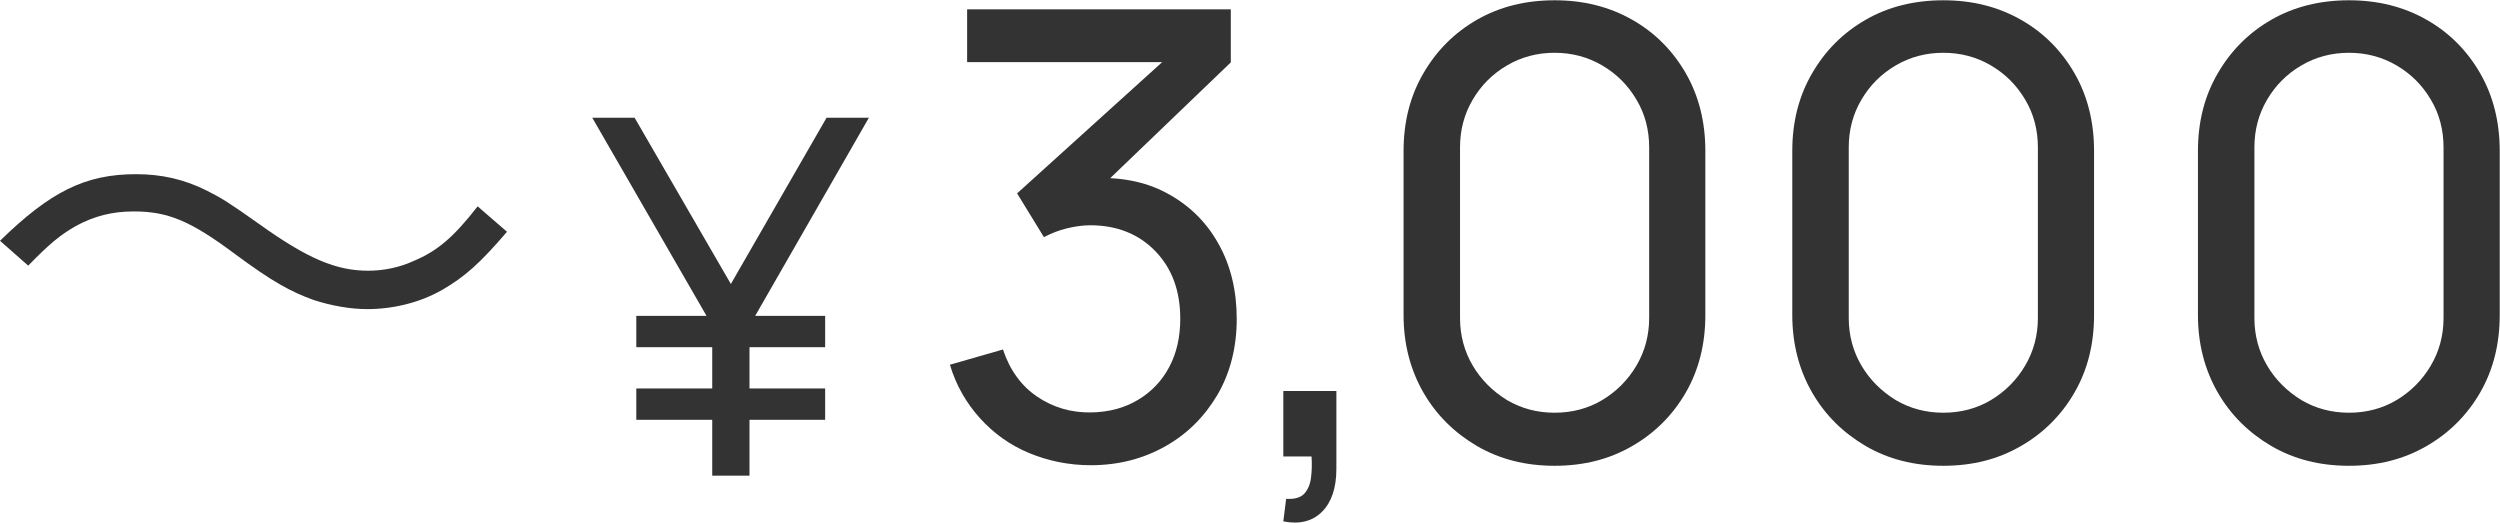
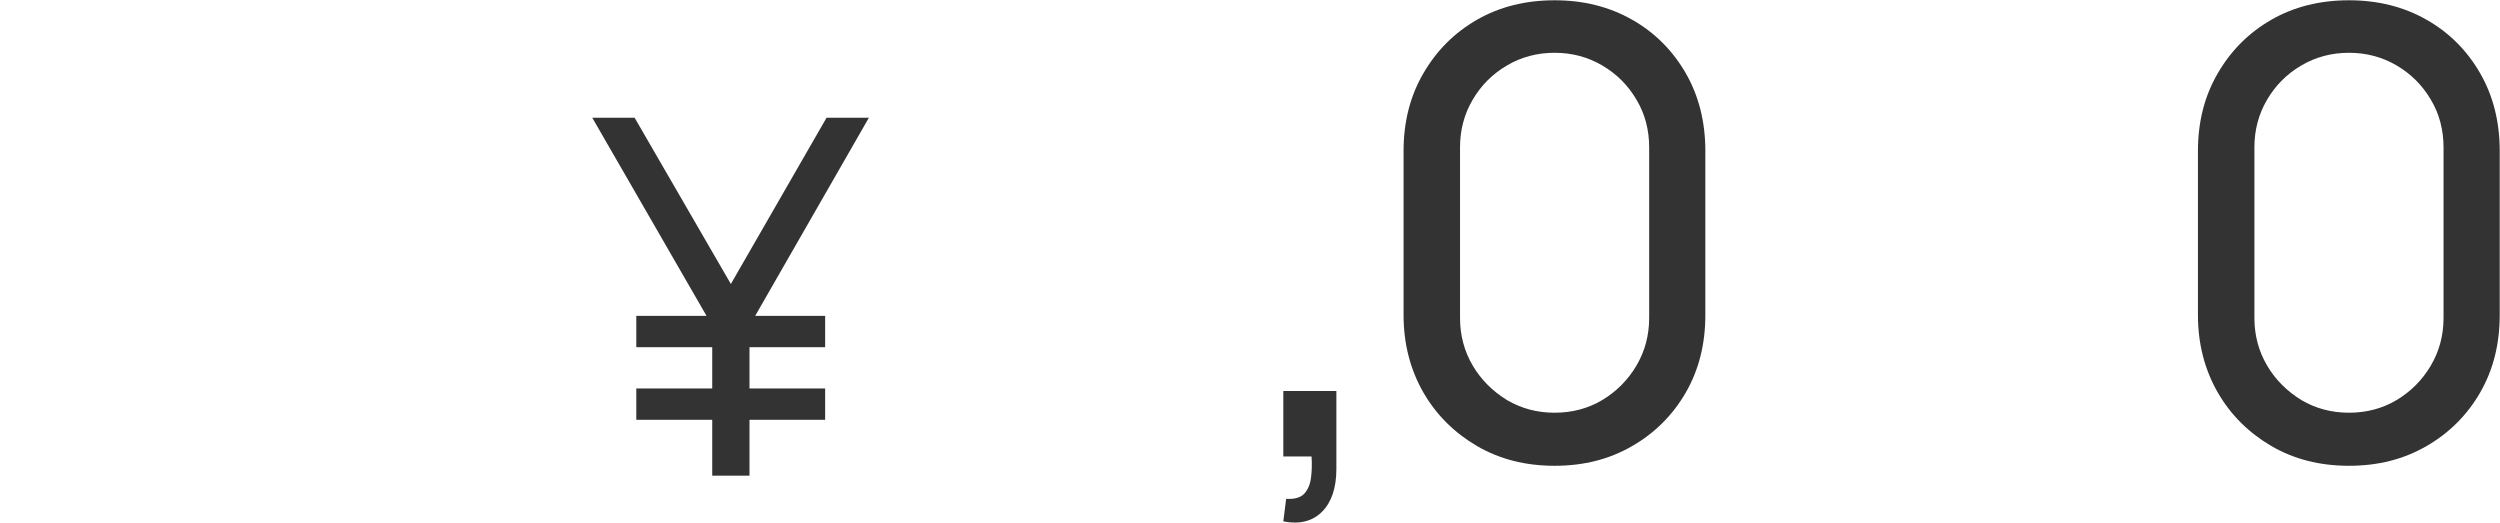
<svg xmlns="http://www.w3.org/2000/svg" id="_レイヤー_2" data-name="レイヤー 2" width="88.56" height="18.51" viewBox="0 0 88.56 18.51">
  <defs>
    <style>
      .cls-1 {
        fill: #333;
        stroke-width: 0px;
      }
    </style>
  </defs>
  <g id="image">
    <g>
-       <path class="cls-1" d="M0,8.53c1.78-1.74,3.02-2.36,4.82-2.36.9,0,1.7.18,2.5.58.52.26.78.42,1.88,1.2,1.68,1.2,2.7,1.64,3.84,1.64.56,0,1.12-.12,1.6-.34.86-.36,1.42-.84,2.28-1.94l1.04.9c-.96,1.12-1.5,1.6-2.3,2.06-.76.44-1.72.68-2.64.68-.62,0-1.28-.12-1.9-.32-.84-.3-1.48-.66-2.78-1.62-1.58-1.18-2.38-1.52-3.6-1.52-.76,0-1.4.16-2.06.52-.56.32-.94.64-1.68,1.4l-1-.88Z" />
      <path class="cls-1" d="M25.23,16.85v-5.31l-4.25-7.37h1.5l3.41,5.89,3.39-5.89h1.5l-4.23,7.37v5.31h-1.3ZM22.54,12.3v-1.11h6.69v1.11h-6.69ZM22.54,14.87v-1.11h6.69v1.11h-6.69Z" />
-       <path class="cls-1" d="M38.65,16.48c-.79,0-1.51-.15-2.19-.43s-1.26-.7-1.74-1.23-.85-1.16-1.07-1.9l1.88-.54c.24.73.65,1.29,1.21,1.67s1.2.57,1.9.56c.65-.01,1.2-.16,1.68-.45.47-.28.84-.67,1.1-1.16.26-.49.39-1.06.39-1.71,0-.98-.29-1.78-.88-2.39-.59-.61-1.36-.92-2.31-.92-.26,0-.54.04-.83.11-.29.07-.56.18-.81.31l-.95-1.55,5.87-5.31.25.66h-7.89V.33h9.34v1.88l-5,4.8-.02-.69c1.05-.07,1.97.1,2.75.52.79.42,1.4,1.02,1.83,1.79.44.78.65,1.67.65,2.67s-.23,1.91-.68,2.68c-.46.78-1.07,1.39-1.85,1.83-.78.44-1.66.67-2.64.67Z" />
      <path class="cls-1" d="M45.46,18.47l.1-.8c.29.02.51-.04.64-.18.13-.14.21-.33.24-.56.03-.23.04-.49.02-.76h-1v-2.32h1.88v2.76c0,.67-.17,1.18-.51,1.52s-.8.45-1.37.34Z" />
      <path class="cls-1" d="M55.07,16.5c-1.03,0-1.94-.23-2.75-.7-.8-.47-1.44-1.1-1.9-1.9-.46-.8-.7-1.72-.7-2.74v-5.81c0-1.03.23-1.94.7-2.75.47-.81,1.1-1.44,1.9-1.9s1.72-.69,2.75-.69,1.94.23,2.75.69c.81.46,1.44,1.1,1.9,1.9s.69,1.72.69,2.75v5.81c0,1.03-.23,1.94-.69,2.74s-1.1,1.44-1.9,1.9c-.81.47-1.72.7-2.75.7ZM55.07,14.62c.62,0,1.19-.15,1.69-.45s.91-.71,1.21-1.22c.3-.51.45-1.07.45-1.69v-6.04c0-.62-.15-1.19-.45-1.69-.3-.51-.7-.91-1.21-1.21s-1.07-.45-1.69-.45-1.18.15-1.69.45c-.51.3-.91.7-1.21,1.21-.3.51-.45,1.07-.45,1.69v6.04c0,.62.15,1.18.45,1.69.3.51.71.91,1.21,1.22.51.3,1.07.45,1.69.45Z" />
-       <path class="cls-1" d="M68.84,16.5c-1.03,0-1.94-.23-2.75-.7-.8-.47-1.44-1.1-1.9-1.9-.46-.8-.7-1.72-.7-2.74v-5.81c0-1.03.23-1.94.7-2.75.47-.81,1.1-1.44,1.9-1.9s1.72-.69,2.75-.69,1.94.23,2.75.69c.81.46,1.44,1.1,1.9,1.9s.69,1.72.69,2.75v5.81c0,1.03-.23,1.94-.69,2.74s-1.1,1.44-1.9,1.9c-.81.47-1.72.7-2.75.7ZM68.84,14.62c.62,0,1.19-.15,1.69-.45s.91-.71,1.21-1.22c.3-.51.45-1.07.45-1.69v-6.04c0-.62-.15-1.19-.45-1.69-.3-.51-.7-.91-1.21-1.21s-1.07-.45-1.69-.45-1.18.15-1.69.45c-.51.3-.91.7-1.21,1.21-.3.51-.45,1.07-.45,1.69v6.04c0,.62.15,1.18.45,1.69.3.51.71.91,1.21,1.22.51.3,1.07.45,1.69.45Z" />
      <path class="cls-1" d="M83.21,16.5c-1.03,0-1.94-.23-2.75-.7-.8-.47-1.44-1.1-1.9-1.9-.46-.8-.7-1.72-.7-2.74v-5.81c0-1.03.23-1.94.7-2.75.47-.81,1.1-1.44,1.9-1.9.8-.46,1.72-.69,2.75-.69s1.94.23,2.75.69c.81.46,1.44,1.1,1.9,1.9s.69,1.72.69,2.75v5.81c0,1.03-.23,1.94-.69,2.74s-1.1,1.44-1.9,1.9c-.81.47-1.72.7-2.75.7ZM83.21,14.62c.62,0,1.19-.15,1.69-.45s.91-.71,1.21-1.22c.3-.51.45-1.07.45-1.69v-6.04c0-.62-.15-1.19-.45-1.69-.3-.51-.7-.91-1.21-1.21s-1.07-.45-1.69-.45-1.18.15-1.69.45c-.51.3-.91.7-1.21,1.21-.3.51-.45,1.07-.45,1.69v6.04c0,.62.15,1.18.45,1.69.3.51.71.91,1.21,1.22.51.3,1.07.45,1.69.45Z" />
    </g>
  </g>
</svg>